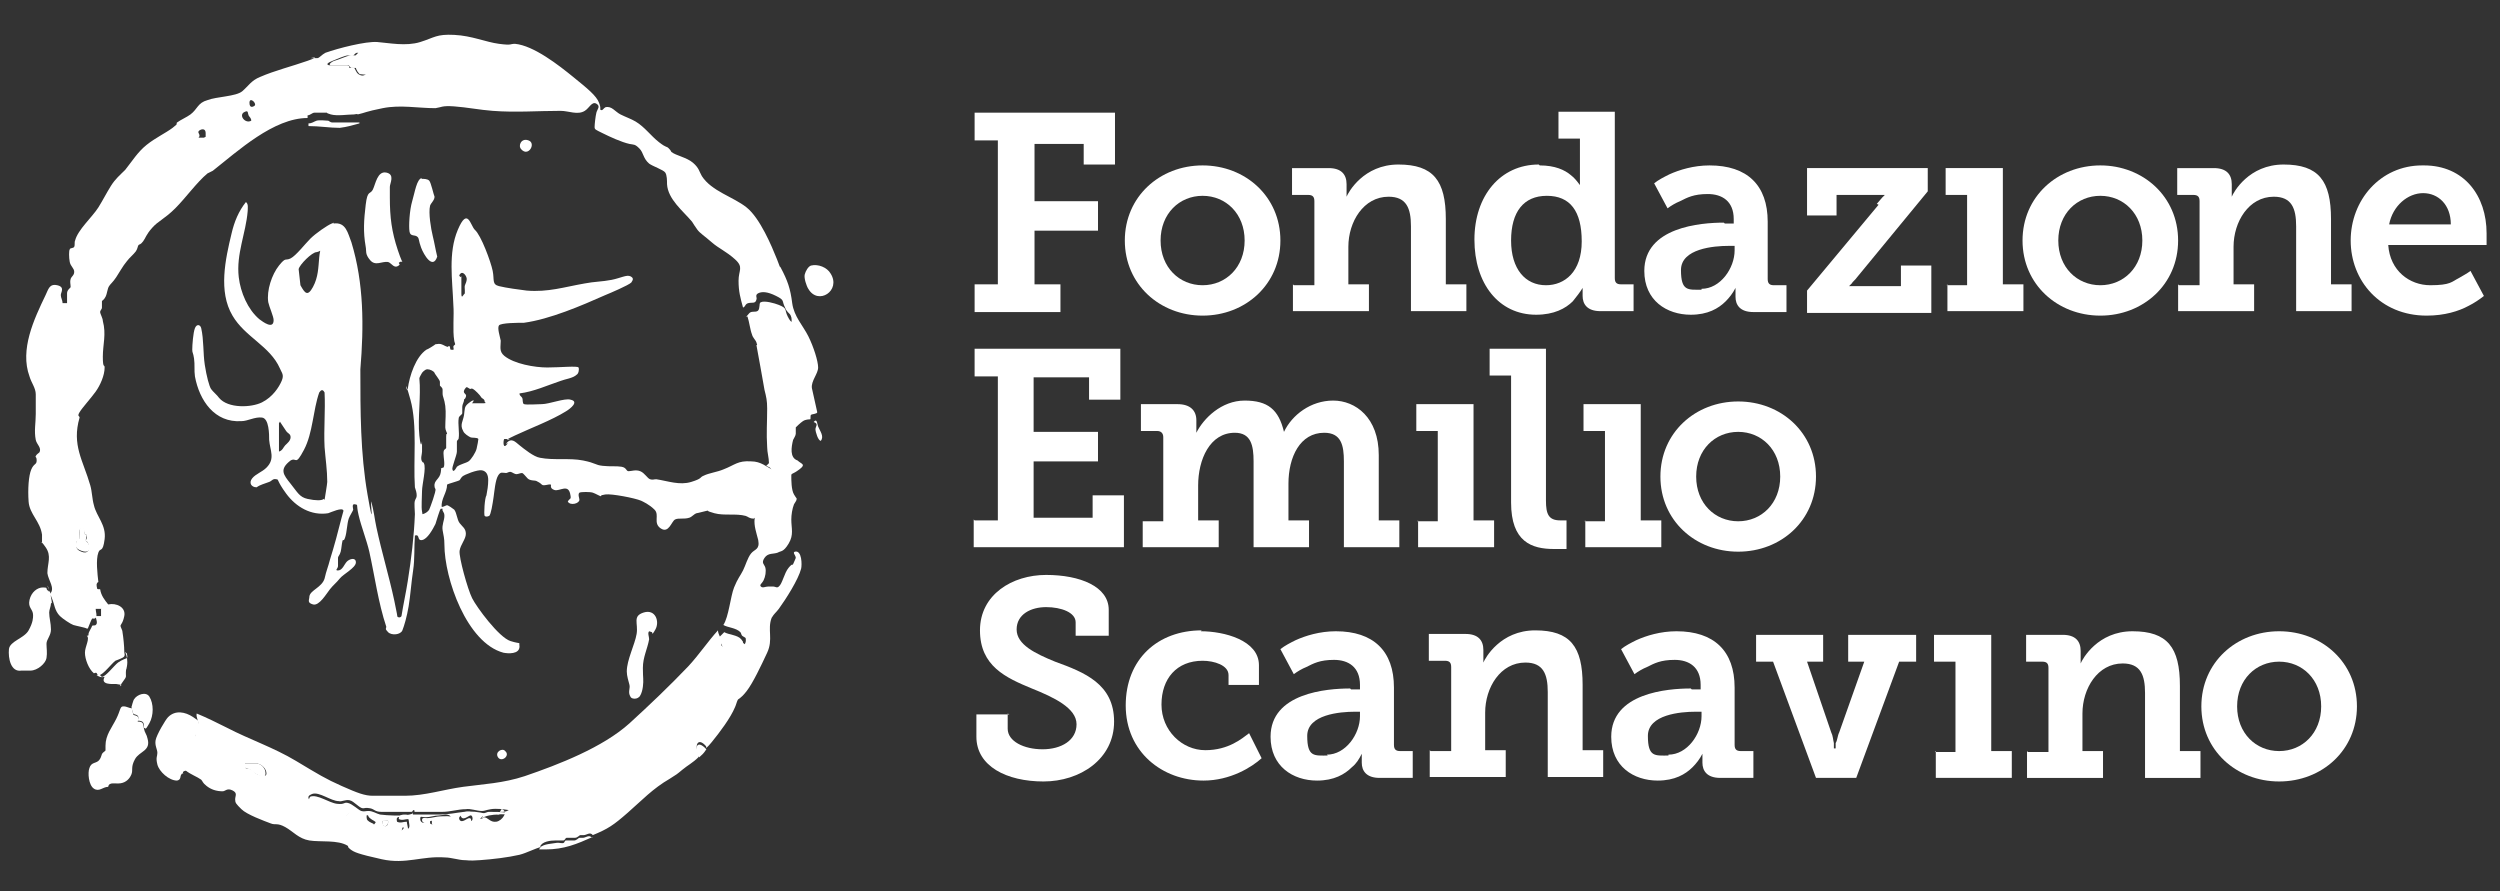
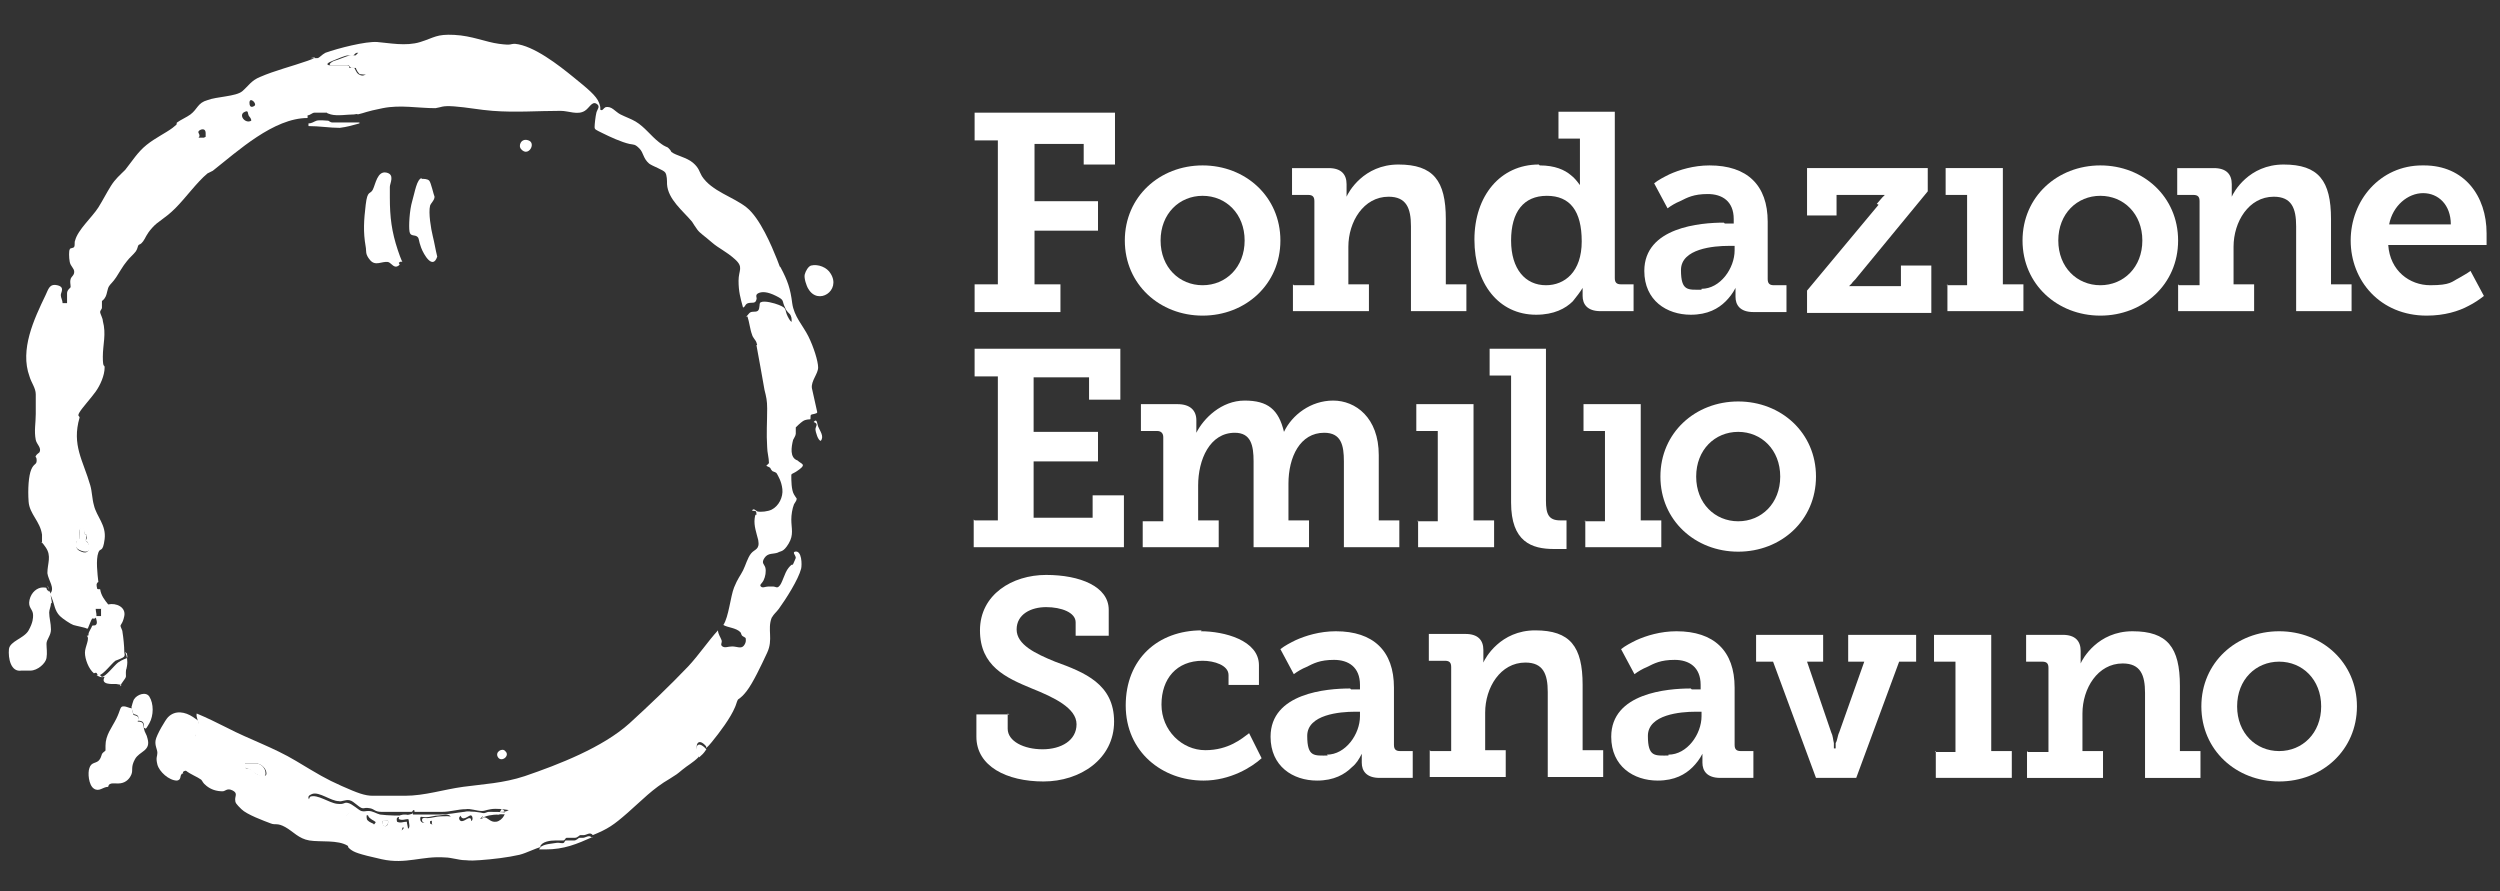
<svg xmlns="http://www.w3.org/2000/svg" id="Livello_1" version="1.1" viewBox="0 0 279.6 99.7">
  <rect x="0" y="0" width="279.6" height="99.7" fill="#333333" stroke="none" />
  <defs>
    <style>
      .st0 {
        fill: #fff;
      }
    </style>
  </defs>
  <g>
    <path class="st0" d="M109,31.8h2.6V15.7h-2.6v-3.1h15.7v5.8h-3.5v-2.3h-5.5v6.4h7.1v3.3h-7.1v6h2.9v3.1h-9.6v-3.1Z" />
    <path class="st0" d="M134.5,18.5c4.8,0,8.7,3.5,8.7,8.4s-3.9,8.4-8.7,8.4-8.7-3.5-8.7-8.4,3.9-8.4,8.7-8.4ZM134.5,31.9c2.6,0,4.7-2,4.7-5s-2.1-5-4.7-5-4.7,2-4.7,5,2.1,5,4.7,5Z" />
    <path class="st0" d="M144.7,31.9h2.3v-9.4c0-.5-.2-.7-.7-.7h-1.8v-3h4.1c1.4,0,2,.7,2,1.8v.7c0,.2,0,.3,0,.5,0,0,0,.2,0,.2h0c.2-.5,1.9-3.6,5.8-3.6s5.3,1.8,5.3,6.1v7.3h2.3v3h-6.2v-9.5c0-2-.5-3.3-2.5-3.3-2.8,0-4.5,2.8-4.5,5.6v4.2h2.3v3h-8.5v-3Z" />
    <path class="st0" d="M172.2,18.5c1.7,0,2.8.5,3.5,1.1.4.3.7.7,1,1.1h0c0,0,0-.2,0-.3,0-.2,0-.5,0-.8v-4.1h-2.4v-3h6.3v18.6c0,.5.2.7.7.7h1.4v3h-3.7c-1.5,0-2-.8-2-1.7v-.2c0-.2,0-.4,0-.5,0,0,0-.2,0-.2h0c-.3.5-.7,1-1.1,1.5-.8.8-2.1,1.5-4.1,1.5-4.2,0-6.9-3.5-6.9-8.4s2.9-8.4,7.2-8.4ZM172.9,31.9c2.1,0,4-1.5,4-4.9s-1.3-5.1-3.9-5.1-4,1.8-4,5,1.6,5,3.9,5Z" />
    <path class="st0" d="M192.9,25h1v-.5c0-2-1.3-2.8-2.9-2.8s-2.3.4-3.1.8c-.5.2-1,.5-1.4.8l-1.5-2.8c.5-.4,1.1-.7,1.7-1,1.1-.5,2.7-1,4.5-1,4.2,0,6.5,2.2,6.5,6.3v6.4c0,.5.2.7.7.7h1.4v3h-3.7c-1.5,0-2-.8-2-1.7v-.2c0-.3,0-.4,0-.6,0,0,0-.2,0-.2h0c-.3.6-.7,1.1-1.1,1.5-.8.8-2,1.5-3.9,1.5-2.7,0-5.2-1.6-5.2-4.9,0-4.9,6.3-5.4,8.9-5.4ZM190.3,32.3c2.1,0,3.7-2.3,3.7-4.3v-.5h-.7c-1.6,0-5.3.3-5.3,2.7s.8,2.2,2.3,2.2Z" />
    <path class="st0" d="M209.9,22.8l.6-.7.3-.3h0c-.2,0-.3,0-.4,0-.2,0-.6,0-.9,0h-4.1v2.3h-3.3v-5.3h13.5v2.6l-7.9,9.6c-.2.3-.5.5-.6.7l-.3.3h0c.2,0,.3,0,.4,0,.2,0,.5,0,.9,0h4.5v-2.3h3.4v5.3h-13.9v-2.5l8-9.6Z" />
    <path class="st0" d="M217.7,31.9h2.3v-10.1h-2.4v-3h6.4v13h2.3v3h-8.5v-3Z" />
    <path class="st0" d="M234.9,18.5c4.8,0,8.7,3.5,8.7,8.4s-3.9,8.4-8.7,8.4-8.7-3.5-8.7-8.4,3.9-8.4,8.7-8.4ZM234.9,31.9c2.6,0,4.7-2,4.7-5s-2.1-5-4.7-5-4.7,2-4.7,5,2.1,5,4.7,5Z" />
    <path class="st0" d="M243.7,31.9h2.3v-9.4c0-.5-.2-.7-.7-.7h-1.8v-3h4.1c1.4,0,2,.7,2,1.8v.7c0,.2,0,.3,0,.5,0,0,0,.2,0,.2h0c.2-.5,1.9-3.6,5.8-3.6s5.3,1.8,5.3,6.1v7.3h2.3v3h-6.2v-9.5c0-2-.5-3.3-2.5-3.3-2.8,0-4.5,2.8-4.5,5.6v4.2h2.3v3h-8.5v-3Z" />
    <path class="st0" d="M271.1,18.5c4.5,0,7,3.4,7,7.6s0,.6,0,.8v.5h-11c.2,2.9,2.4,4.5,4.7,4.5s2.4-.4,3.2-.8c.5-.3.9-.5,1.3-.8l1.5,2.8c-.5.4-1.1.8-1.7,1.1-1.1.6-2.7,1.1-4.7,1.1-5.2,0-8.5-3.9-8.5-8.4s3.3-8.4,8-8.4ZM274.1,25.1c0-2.2-1.4-3.5-3.1-3.5s-3.4,1.4-3.8,3.5h6.9Z" />
    <path class="st0" d="M109,58.2h2.6v-16.1h-2.6v-3.1h16.3v5.7h-3.5v-2.5h-6.2v6.1h7.2v3.3h-7.2v6.3h6.6v-2.5h3.5v5.8h-16.8v-3.1Z" />
    <path class="st0" d="M127.8,58.3h2.3v-9.4c0-.4-.2-.7-.7-.7h-1.8v-3h4.1c1.4,0,2.1.7,2.1,1.8v.7c0,.2,0,.3,0,.5,0,0,0,.2,0,.2h0c.8-1.6,2.8-3.6,5.4-3.6s3.8,1,4.4,3.5h0c.9-1.9,3-3.5,5.5-3.5s5.1,1.9,5.1,6.1v7.3h2.3v3h-6.2v-9.6c0-1.8-.3-3.2-2.2-3.2-2.7,0-4,2.7-4,5.7v4.1h2.3v3h-6.2v-9.6c0-1.8-.3-3.2-2.1-3.2-2.8,0-4.1,3-4.1,5.9v3.9h2.3v3h-8.5v-3Z" />
    <path class="st0" d="M158.5,58.3h2.3v-10.1h-2.4v-3h6.4v13h2.3v3h-8.5v-3Z" />
    <path class="st0" d="M169,42h-2.4v-3h6.3v17c0,1.5.3,2.2,1.6,2.2s.4,0,.5,0h.2v3.2h-.4c-.2,0-.6,0-1,0-2.5,0-4.8-.8-4.8-5.2v-14.2Z" />
    <path class="st0" d="M177.2,58.3h2.3v-10.1h-2.4v-3h6.4v13h2.3v3h-8.5v-3Z" />
    <path class="st0" d="M194.4,44.9c4.8,0,8.7,3.5,8.7,8.4s-3.9,8.4-8.7,8.4-8.7-3.5-8.7-8.4,3.9-8.4,8.7-8.4ZM194.4,58.3c2.6,0,4.7-2,4.7-5s-2.1-5-4.7-5-4.7,2-4.7,5,2.1,5,4.7,5Z" />
    <path class="st0" d="M112.7,79.8v1.7c0,1.4,1.8,2.3,3.9,2.3s3.8-1,3.8-2.8-2.5-3-5-4c-2.9-1.2-5.8-2.5-5.8-6.5s3.6-6.2,7.4-6.2,7,1.3,7,3.9v2.9h-3.7v-1.5c0-1.1-1.6-1.7-3.3-1.7s-3.3.8-3.3,2.5,2.1,2.7,4.3,3.6c3.3,1.2,6.6,2.5,6.6,6.7s-3.8,6.7-7.9,6.7-7.5-1.7-7.5-5v-2.5h3.7Z" />
    <path class="st0" d="M134.3,70.6c2.6,0,6.5,1,6.5,3.8v2.2h-3.4v-1.1c0-1.1-1.6-1.6-2.9-1.6-2.9,0-4.6,2-4.6,4.9s2.3,5.1,4.9,5.1,4.1-1.3,4.9-1.9l1.4,2.8c-1.1,1-3.5,2.5-6.5,2.5-4.6,0-8.7-3.2-8.7-8.4s3.6-8.4,8.5-8.4Z" />
    <path class="st0" d="M151.1,77.1h1v-.5c0-2-1.3-2.8-2.9-2.8s-2.3.4-3.1.8c-.5.2-1,.5-1.4.8l-1.5-2.8c.5-.4,1.1-.7,1.7-1,1.1-.5,2.7-1,4.5-1,4.2,0,6.5,2.2,6.5,6.3v6.4c0,.5.2.7.7.7h1.4v3h-3.7c-1.5,0-2-.8-2-1.7v-.2c0-.3,0-.4,0-.6,0,0,0-.2,0-.2h0c-.3.6-.6,1.1-1.1,1.5-.8.8-2,1.5-3.9,1.5-2.7,0-5.2-1.6-5.2-4.9,0-4.9,6.3-5.4,8.9-5.4ZM148.4,84.4c2.1,0,3.7-2.3,3.7-4.3v-.5h-.6c-1.6,0-5.3.3-5.3,2.7s.8,2.2,2.3,2.2Z" />
    <path class="st0" d="M160,84h2.3v-9.4c0-.5-.2-.7-.7-.7h-1.8v-3h4.1c1.4,0,2,.7,2,1.8v.7c0,.2,0,.3,0,.5,0,0,0,.2,0,.2h0c.2-.5,1.9-3.6,5.8-3.6s5.3,1.8,5.3,6.1v7.3h2.3v3h-6.2v-9.5c0-2-.5-3.3-2.5-3.3-2.8,0-4.5,2.8-4.5,5.6v4.2h2.3v3h-8.5v-3Z" />
    <path class="st0" d="M189.2,77.1h1v-.5c0-2-1.3-2.8-2.9-2.8s-2.3.4-3.1.8c-.5.2-1,.5-1.4.8l-1.5-2.8c.5-.4,1.1-.7,1.7-1,1.1-.5,2.7-1,4.5-1,4.2,0,6.5,2.2,6.5,6.3v6.4c0,.5.2.7.7.7h1.4v3h-3.7c-1.5,0-2-.8-2-1.7v-.2c0-.3,0-.4,0-.6,0,0,0-.2,0-.2h0c-.3.6-.7,1.1-1.1,1.5-.8.8-2,1.5-3.9,1.5-2.7,0-5.2-1.6-5.2-4.9,0-4.9,6.3-5.4,8.9-5.4ZM186.6,84.4c2.1,0,3.7-2.3,3.7-4.3v-.5h-.7c-1.6,0-5.3.3-5.3,2.7s.8,2.2,2.3,2.2Z" />
    <path class="st0" d="M196.3,71h7.6v3h-1.8l2.7,7.9c.2.4.2.8.3,1.2v.6h.2v-.6c.2-.3.2-.8.4-1.2l2.8-7.9h-1.8v-3h7.6v3h-1.9l-4.8,13h-4.5l-4.8-13h-1.9v-3Z" />
    <path class="st0" d="M216.4,84.1h2.3v-10.1h-2.4v-3h6.4v13h2.3v3h-8.5v-3Z" />
    <path class="st0" d="M226.8,84.1h2.3v-9.4c0-.5-.2-.7-.7-.7h-1.8v-3h4.1c1.4,0,2,.7,2,1.8v.7c0,.2,0,.3,0,.5,0,0,0,.2,0,.2h0c.2-.5,1.9-3.6,5.8-3.6s5.3,1.8,5.3,6.1v7.3h2.3v3h-6.2v-9.5c0-2-.5-3.3-2.5-3.3-2.8,0-4.5,2.8-4.5,5.6v4.2h2.3v3h-8.5v-3Z" />
    <path class="st0" d="M254.9,70.6c4.8,0,8.7,3.5,8.7,8.4s-3.9,8.4-8.7,8.4-8.7-3.5-8.7-8.4,3.9-8.4,8.7-8.4ZM254.9,84c2.6,0,4.7-2,4.7-5s-2.1-5-4.7-5-4.7,2-4.7,5,2.1,5,4.7,5Z" />
  </g>
  <g>
    <path class="st0" d="M5.6,66.4c.6-.6-.2-1.5-.3-2.3,0-1.1.5-1.9-.2-2.9s-.4-.3-.4-.5c0-.3,0-.6,0-.9-.2-1.5-1.4-2.3-1.5-3.7s0-2.9.3-3.6.6-.5.6-1-.2-.3-.1-.5.3-.3.4-.4c.3-.5-.3-.9-.4-1.4-.2-1,0-1.9,0-2.9s0-1.5,0-2.2-.5-1.3-.7-2c-1.1-3,.5-6.4,1.8-9.1.3-.6.4-1.3,1.3-1.1s.4.8.4,1.1.2.6.2.9h.5c0-.3,0-.7,0-1.1s.4-.6.4-.7c0-.3-.1-.6,0-.9s.4-.4.4-.8-.4-.6-.5-1.1-.1-1.3,0-1.4c0-.2.4-.1.5-.3s0-.5.1-.7c.3-1.2,1.9-2.6,2.6-3.7.5-.8.9-1.6,1.4-2.4s1-1.2,1.6-1.8c.8-1,1.4-2,2.4-2.8s2.1-1.3,2.9-1.9.3-.4.5-.6c.4-.3,1.1-.6,1.5-.9.8-.6.8-1.3,1.9-1.6,1-.4,3.2-.4,3.9-1s1-1.2,2-1.6c1.6-.7,3.6-1.2,5.3-1.8s.2-.3.4-.3.5,0,.7,0,.5-.4.9-.6c1.4-.5,4.5-1.3,5.8-1.2s3.2.5,4.8,0c1.6-.5,1.8-.9,3.8-.8s3.5.8,5,1,1.2,0,1.8,0c2.1.2,4.9,2.4,6.5,3.7s2.6,2.1,2.9,2.9,0,.7.2.8.3-.2.5-.3c.7-.2,1.1.5,1.7.8s1.2.5,1.7.8c1,.6,1.7,1.6,2.6,2.3s.8.4,1.1.7.2.3.3.4c.5.4,1.7.6,2.4,1.2s.7,1,1,1.5c1.1,1.7,3.5,2.3,5,3.5s2.8,4.3,3.4,5.8.1.5.4.9c.8,1.5,1.1,2.4,1.3,4,.2,1.5,1.2,2.5,1.8,3.7s1.1,2.8,1.1,3.5-.8,1.5-.7,2.3l.6,2.7c0,.2-.6.2-.7.3s0,.5-.1.5-.5,0-.8.2-.7.6-.8.7c0,.1,0,.5,0,.7s-.2.5-.3.7c-.2.8-.4,2,.5,2.3.4.4,1,.4.2,1s-.9.4-.9.7c0,.5,0,1.6.3,2.1s.3.4.3.5c0,.2-.2.4-.3.6-.2.5-.3,1.2-.3,1.7,0,1,.3,1.7-.3,2.7s-.9.8-1.2,1c-.5.2-1.1,0-1.5.6s0,.7.1,1.1,0,1-.2,1.4-.5.5-.3.7.5,0,.8,0,.4,0,.6,0,.4.2.6,0c.4-.3.6-1.5,1.1-2.1s.4-.2.5-.4.3-.7.3-.7c0-.3-.4-.6-.1-.7.8-.2.8,1.5.7,1.9-.3,1.2-1.7,3.4-2.5,4.5-.3.4-.5.5-.8,1-.5,1.3.2,2.4-.5,3.9s-1.6,3.4-2.3,4.3-.9.8-1,1-.2.6-.3.8c-.5,1.2-1.7,2.8-2.6,3.9s-.6.4-.6.5c-1-1.2-1.4,0-.8.9,0,0,0,.2-.1.3-.6.6-1.2.9-1.8,1.4s-.6.5-1.4,1c-1.9,1.1-3.1,2.4-4.7,3.8s-2.2,1.8-3.9,2.5c-.3-.4-.7,0-1,0s-.3,0-.4,0-.3.3-.6.3-.7,0-.9,0-.2.3-.4.3-.6,0-.9,0c-.5,0-1.5.1-1.7.7.2,0,.5,0,.7,0-.1.1-.3,0-.5,0-.8.2-1.7.7-2.5.9-1.3.3-3,.5-4.4.6s-1.3,0-1.8,0-1.5-.3-2.1-.3c-2.6-.2-4.4.8-7.1.2s-3.1-.8-3.5-1.1-.2-.3-.3-.4c-1.1-.7-3.1-.4-4.3-.6s-1.8-1-2.7-1.5-1.1-.2-1.6-.4c-.8-.3-2.7-1-3.3-1.6s-.7-.7-.7-1.1.3-.7-.3-1-.8.1-1.1.1c-.7,0-1.3-.2-1.8-.6s-.4-.5-.6-.7c-.4-.3-1.2-.6-1.7-1s-.4-.3-.5-.5c0,0,0-.2,0-.2,0,0,.3,0,.6-.3s.2-.7.3-.8.4-.2.5-.4.2-.5.2-.5,0-1,0-1.1c0-.3-.3-.7-.2-1s.5,0,.5-.4-.3-.8-.2-1.2c1.2.5,2.2,1,3.4,1.6,2.5,1.3,5.2,2.2,7.7,3.7s3.3,2,5.1,2.8,2.6,1.1,3.5,1.1,2.4,0,3.6,0c2.2,0,4.3-.7,6.5-1s4.5-.4,6.9-1.2c3.8-1.3,8.7-3.2,11.7-5.9,2.3-2.1,4.5-4.2,6.6-6.4,1.2-1.3,2.2-2.8,3.3-4,0,.4.3.8.4,1.1s-.2.5.1.7.6,0,1.1,0,1,.3,1.3-.1.2-.7.2-.8-.3-.2-.4-.3-.1-.3-.2-.4c-.5-.5-1.4-.5-1.9-.8.6-.9.8-3.2,1.2-4.2s.7-1.3,1-1.9.5-1.4.9-1.9,1-.4.8-1.5c-.2-.8-.5-1.6-.4-2.4s.2-.2.2-.5c0-.5-.2-.3-.5-.4.2-.3.4,0,.6.1.4.1,1.2,0,1.6-.2.8-.4,1.3-1.4,1.2-2.3s-.5-1.5-.6-1.7-.3-.2-.5-.3c-.4-.4,0-.3-.7-.6l.3-.3c0-.6-.2-1.2-.2-1.8-.1-1.6,0-2.7,0-4.3,0-.9-.1-1.3-.3-2.1-.3-1.7-.6-3.4-.9-5,.5-.1.5-.5.7-.8.5-1,.8.2,1.5,0s1.6-1.3,1.7-1.7,0-.8-.2-1-.4-.4-.5-.7c-.4-.8,0-.8-1-1.3s-1.6-.5-2-.3-.1.5-.2.7c-.1.5-.5.3-.9.4s-.3.4-.6.5c-.3-1.1-.5-1.8-.5-3s.6-1.5-.4-2.4-1.8-1.2-2.6-1.9-1.3-1-1.6-1.4-.4-.6-.6-.9c-1-1.2-2.7-2.5-2.8-4.2,0-.4,0-1-.2-1.3s-1.4-.7-1.8-1c-.7-.6-.6-1.2-1.1-1.7s-.6-.4-1.1-.5c-.9-.2-2.2-.8-3-1.2s-.9-.4-.9-.7.1-1.2.2-1.6.5-.7,0-1-.8.5-1.3.8c-.8.5-1.8,0-2.7,0-2.6,0-5,.2-7.6,0-1.4-.1-2.9-.4-4.3-.5s-1.4.1-2.1.2c-2,0-3.9-.4-5.9,0s-1.9.5-2.8.7c0-.1-.3,0-.4,0-.7,0-1.9.2-2.6,0s-.3-.2-.5-.2-1.1,0-1.3,0c-.3,0-.5.3-.8.3v.3c-3.8,0-7.8,3.7-10.6,5.9-.2.1-.4.2-.6.3-1.2,1-2.4,2.7-3.6,3.9s-1.9,1.4-2.6,2.2-.7,1.1-1,1.5-.4.3-.5.4-.1.4-.3.7c-.3.4-.7.7-1,1.1-.5.6-.8,1.2-1.2,1.8s-.6.7-.8,1-.2.8-.4,1.2-.4.4-.4.5c0,.2,0,.5,0,.7s-.2.3-.2.5.3.7.3,1c.4,1.5,0,2.6,0,4s.2.8.2,1.2c0,.9-.5,2-1,2.7s-1.5,1.8-1.8,2.3,0,.4,0,.6c-.9,3.1.4,4.8,1.2,7.6.2.7.2,1.5.4,2.2.3,1.3,1.4,2.2,1.2,3.8s-.5.9-.7,1.5c-.3.8-.1,2.4,0,3.3-.1,0-.2.2-.2.3,0,.5.4,1.3.5,1.8s0,.6,0,.9h-.6c0,.3.2.8,0,1s-.3,0-.4.1-.3.7-.4.9,0,.2-.2.2c-.1-.1-1.2-.3-1.5-.4s-1.2-.7-1.5-1c-.6-.6-.6-1.3-.9-2s0-.2-.3-.2c0-.2,0-1-.2-1.2ZM37,7.3c.3,0,1.4,0,1.8,0s.2.3.3.3.4,0,.5,0,.2.5.5.7.6.2.8,0,.5-1.2.5-1.3c0-.3,0-.6-.3-.7s-1-.4-1.1-.4c-.3,0-.3.2-.5.3s-.4,0-.6,0c-.3,0-1.2.4-1.7.6s-.8.4-.4.5ZM28.5,11.8c.2-.3-.6-1-.6-.3s.5.4.6.3ZM28.1,13.5c0-.3-.2-.4-.3-.6s0-.6-.4-.4c-.8.3,0,1.4.7,1ZM23,15.3s0-.3,0-.4c0-.7-.7-.4-.8-.2s.3.4,0,.7c.1,0,.5,0,.6,0ZM9.5,59.8s0-.6-.3-.7c-.5-.2-.2.9-.3,1.2s-.4,0-.4.6.4.7.6.8c.7.3,1-.2.8-.8s-.3-.2-.3-.4.2-.3.1-.6-.2,0-.2,0ZM28.7,85.4c-.4,0-.9,0-1.3,0,0,.7.1.5.5.6s.6.5.9.6,1,.4,1-.1-.5-1-1-1.1ZM55.9,90.8s0,0,.1,0c.3,0,.6,0,.9-.2-.6-.1-1.4-.2-2-.1s-.7.2-1,.2c-.6,0-1.3-.3-1.8-.2-.9,0-1.7.3-2.7.3s-2.9,0-3,0,0-.2-.1-.2c-.2,0-.1.2-.3.2-.8,0-2.5,0-3.3,0s-.8-.3-1.3-.4-.6,0-.8,0c-.4,0-1-.8-1.5-.9s-.9.2-1.2.1c-.9,0-2.2-1.1-3-.8s-.2.7-.1,1,.2.1.4.3,0,.3.3.4.6,0,.9,0,.2.2.3.3c.7.5.9,0,1.2,0s.2.8.8.4l.6-.6c.3.3,0,.6.1.9s.3.4.3.4c.4.4,1,.6,1.6.5s.6-.3.7-.4c.1-.1-.4-.3-.5-.4-.3-.2-.4-.4-.3-.7.3,0,.5.2.7.2s.2,0,.4,0,.5.4.7.4c.3,0,.8-.3,1.1,0s.4.8.5.9c0,.2,0,.7.4.4s0-.5.3-.6l.2.5c.5,0,.2-.7.2-1.1-.4,0-.7.2-1.1,0,0-.5.4-.5.8-.5.8.1.6.8,1,1s.6,0,.8,0c.4,0,.9.8,1.5.6l4-.9c.2,0,.2-.5,0-.6s-.8.6-1.1.2.3-.6.4-.6c.5-.1,1.7,0,2.2.2,0,0-.5.6-.5.6.2,0,.3-.1.4-.2.5,0,.7.6,1.4.5s1.4-1.2.6-1.4ZM43.4,91.8h-.6c-.1.8.7.8.6,0Z" />
-     <path class="st0" d="M84.3,58c-.5,0-.6-.2-.9-.3-1.1-.3-2.4,0-3.5-.3s-.6-.3-.7-.3-1.2.3-1.3.3c-.3.1-.5.4-.8.5-.6.2-1.2,0-1.6.2s-.7,1.6-1.6,1-.1-1.5-.7-2.1-1.3-.9-1.5-1c-.7-.3-3.3-.8-4-.7s-.4.2-.5.2-.6-.3-.9-.4-1.3-.1-1.5,0c-.2.2,0,.6,0,.8,0,.4-1,.7-1.3.2.2-.4.4-.2.3-.7-.2-1.4-1.2-.4-1.8-.6s-.3-.6-.4-.6c-.2-.1-.8.2-1,0s-.4-.3-.6-.4-.7,0-1-.3-.4-.5-.6-.6c-.3,0-.5.2-.8.1s-.4-.3-.7-.2-.2.1-.3.1c-.4,0-.6-.2-.9.3s-.4,1.7-.5,2.4-.3,2-.5,2.1-.4.1-.5,0c-.1-.2,0-2,.2-2.3.1-.5.2-1.1.2-1.7s-.2-1-.7-1.1-2,.5-2.2.7-.2.3-.3.4-1.3.4-1.4.5c0,.9-.7,1.6-.6,2.5.2,0,.5-.2.6-.2s.7.4.8.5c.3.4.3,1.1.6,1.5s.7.6.7,1.2-.6,1.2-.7,1.9.9,4.3,1.4,5.3,3,4.4,4.3,4.8.9,0,1,.6c0,.9-1.3.8-1.8.7-4.1-1.1-6.6-8.3-6.6-12.1,0-.7-.1-1-.2-1.6s.2-1.1.2-1.6-.3-.5-.2-.8c0,0-.2,0-.2,0-.1,0-.5,1.4-.6,1.7-.3.6-.9,1.7-1.5,1.8s-.2-.7-.8-.5c-.1,1.3,0,2.6-.2,3.9s-.3,2.8-.5,4-.5,2.2-.7,2.7-1.2.6-1.6.2-.2-.4-.2-.6c-.9-2.7-1.3-5.7-1.9-8.4-.3-1.3-.9-2.8-1.2-4.1s0-1.1-.4-1.2-.2.5-.2.6-.4.7-.5,1c-.2.6-.2,1.5-.4,2.1s-.2.1-.3.4c-.1.4-.1.8-.2,1.2s-.3.5-.3.7,0,.6,0,.9-.4.5,0,.5c.5,0,.7-.7,1-1s1-.5,1,.1-1.4,1.3-1.8,1.8-.7.7-1.1,1.2-1.2,1.9-1.9,1.7-.4-.5-.4-.9c.1-.7,1.4-1,1.7-2,.2-.9.4-1.3.6-2.1.5-1.6.9-3.1,1.3-4.7s.3-.6.2-.8c-.1-.4-1.4.2-1.7.3-1.9.3-3.6-.7-4.7-2.2s-.8-1.6-1.1-1.6c-.4-.1-.5.2-.8.3-.5.2-1,.3-1.4.6-.6,0-.9-.5-.5-1s1.1-.7,1.6-1.2c1-1,.4-1.9.3-3.1,0-.6,0-2.4-.8-2.5s-1.6.4-2.3.4c-3,.2-4.7-2.3-5.2-5-.1-.7,0-1.3-.1-2s-.2-.6-.2-1c0-.5.1-1.9.3-2.4s.6-.4.7,0c.3,1.3.2,2.8.4,4.1s.5,2.4.7,2.7.7.7.9,1c1,1.2,3.6,1.1,4.8.5s1.9-1.7,2.2-2.4,0-.9-.2-1.4c-1.1-2.5-3.9-3.5-5.3-5.9-1.6-2.7-.8-6.3-.1-9.2.3-1.3.8-2.5,1.6-3.5.3.2.2.7.2,1-.2,2.5-1.3,4.8-1,7.4.2,1.7,1,3.6,2.3,4.7.4.3,1.6,1.2,1.6.1,0-.4-.5-1.5-.6-2-.2-1.3.4-3.1,1.2-4.1s.7-.5,1.3-.8,1.6-1.6,2.2-2.2,1.9-1.5,2.4-1.7.1,0,.2,0c1.4-.2,1.6,1.1,2,2.1,1.4,4.6,1.4,9.4,1,14.2,0,4.7,0,9.4.8,14s.3.6.4.8c.3.9.4,2,.6,2.9.6,2.8,1.4,5.4,2,8.2s.2,1.5.3,1.7.4.2.5,0c.2-1.3.5-2.6.7-3.9.4-2.5.7-5,.8-7.5,0-.4-.1-1.2,0-1.5s.2-.3.2-.6-.1-.6-.2-.9c-.2-3,.3-6.9-.5-9.8s-.4-.6-.3-1.2c.2-1.5.9-3.6,2.1-4.4.1,0,.9-.5,1-.6.6-.1.7,0,1.1.2s.3,0,.4,0c.2,0,.1.4.2.4.5.1.3-.1.3-.3s.2-.2.2-.3-.1-.3-.1-.4c-.2-1.2,0-2.8-.1-4-.1-2.8-.6-5.8.5-8.4s1.4-.5,1.9,0c.7.6,1.8,3.6,2,4.6s-.1,1.5.7,1.7,2.3.4,3.1.5c2.4.2,4.2-.4,6.5-.8,1-.2,2-.2,3-.4s1.7-.6,2.1-.4.3.4.1.7c-.3.3-2.4,1.2-2.9,1.4-2.7,1.2-6.2,2.7-9.1,3.1-.6,0-2.6,0-2.8.3s.1,1.2.2,1.7c0,.7-.2,1.2.4,1.7,1.1.9,3.4,1.3,4.8,1.3s3.4-.2,3.5,0,0,.7-.2.8c-.4.4-1.3.5-1.8.7-1.5.5-3,1.2-4.6,1.4,0,.3.2.3.3.5s0,.6.2.7c.3.1,1.6,0,2,0,.8,0,2.6-.7,3.2-.5,1,.2,0,1-.5,1.3-1.6,1-4,1.9-5.7,2.7s-.5.4-.6.4c-.2,0-.5,0-.6,0-.1,0-.2,1.1.2.7s0-.1,0-.2c.6-.7,1-.2,1.5.2s1.6,1.3,2.3,1.4c1.5.3,3.3,0,4.8.3s1.3.5,2.2.6,1.5,0,2.1.1.5.5.8.5.8-.2,1.3,0,.8.8,1.1.9.4,0,.7,0c1.3.2,2.6.7,3.9.3s.9-.5,1.4-.7c.6-.3,1.5-.4,2.2-.7,1.3-.5,1.6-1,3.1-.9,1.1,0,1.7.6,2.5,1s.3.2.7.6.4.2.5.3c.1.2.6,1.5.6,1.7.1.9-.3,1.9-1.2,2.3s-1.2.3-1.6.2-.3-.4-.6-.1ZM35.4,28.2c-.5,0-1.9,1.4-2,1.9l.2,1.8c.5.9.8,1.3,1.4.2s.6-2.2.7-3.3.3-.7-.3-.6ZM51.6,30.9c0,.6,0,1.2,0,1.9s.2.2.3.1c.2,0,0-.8.1-1s.2-.5.2-.7c0-.3-.4-.9-.7-.6s0,.3,0,.4ZM49.6,52.3c.2-.3,0-1.1,0-1.6s.2-.4.3-.6c0-.4,0-.9,0-1.3s.1-.2.1-.3c0-.1-.2-.4-.2-.7,0-.8.1-1.6,0-2.4s-.3-1-.3-1.4,0-.3,0-.4c0-.3-.3-.4-.3-.5s0-.2,0-.4-.6-.9-.6-1c-.1-.2-.5-.4-.8-.4s-.6.4-.6.4c0,0-.3.5-.3.6.2,2-.2,4.5,0,6.4s.3.5.3.7,0,.8,0,1.1-.2.8,0,1.1.2,0,.2.2c.3.5-.2,2.4-.2,3.1s-.1,1.8,0,2.3,0,.2,0,.3c.3,0,.7-.3.8-.5s.8-2.1.7-2.3-.1-.2-.1-.3c-.1-.7.6-.8.7-1.6s0-.3,0-.4.2,0,.2-.1ZM52.8,45.1c.3,0,.9,0,1.3,0s.1-.1.1-.2c0-.3-.3-.3-.4-.5s-.7-.8-.9-.9-.2,0-.3,0-.3-.2-.4-.2-.4.4-.3.6.3.2.2.5-.2.2-.2.3c0,.3-.2.5-.2.8s0,.5,0,.7-.4.3-.4.6c-.1.6.1,1.6,0,2.2,0,.2-.2.2-.2.4,0,.3,0,.7,0,1.1s-.6,1.8-.5,2c.1.5.5-.3.5-.3.4-.3,1-.4,1.3-.6s.8-1,.9-1.4.2-1,.2-1.1c-.1-.2-.7-.1-.9-.2s-.7-.4-.8-.7c-.4-.7,0-1.1.1-1.8s0-.9.5-1.3.5-.3.6-.3ZM36.3,55.9c0,0,.3-1.8.3-2,0-1.3-.2-2.6-.3-3.9-.1-2,.1-4.1,0-6.1-.2-.4-.4-.3-.6,0-.7,2-.7,4.5-1.7,6.4s-.8.8-1.5,1.2c-1.3,1-.8,1.6,0,2.6s1,1.5,1.9,1.7,1.6.2,1.8,0ZM31.2,47.2v3.3c.4-.1.5-.5.7-.7s.6-.5.6-.9-.3-.4-.5-.7-.4-.6-.6-.9,0-.1-.2,0Z" />
    <path class="st0" d="M14.7,79.1s.2.7.2.8c.1.2.8,0,.5.8.7,0,.6.3.7.8s.3.6.4,1.1c.4,1.4-.9,1.4-1.4,2.3s-.2,1.2-.4,1.7-.6.9-1.2,1-1.3-.2-1.4.4c-.6,0-1,.6-1.6.2s-.7-1.8-.5-2.3c.2-.7.8-.5,1.1-.9s.2-.6.4-.8.3-.2.3-.3,0-.3,0-.5c0-1.2.7-2,1.2-3s.4-1.4.8-1.4.6.2.9.2Z" />
    <path class="st0" d="M44.7,29.6c-.6.6-.9-.2-1.3-.3-.7-.1-1.4.5-2-.2s-.4-1-.5-1.5c-.3-1.7-.2-3,0-4.7s.5-1.1.8-1.7.5-2.1,1.5-1.9.4,1.2.4,1.6,0,.8,0,1.2c0,2.2.2,3.8.9,5.9s.6.9.1,1.4Z" />
    <path class="st0" d="M22.2,80.6c0,.4.3.9.2,1.2s-.5.3-.5.4c0,.3.2.7.2,1s0,1,0,1.1-.2.5-.2.5c-.1.2-.4.3-.5.4-.1.2-.1.6-.3.8s-.5.2-.6.3,0,.2,0,.2-.2,0-.2.1c-.2.2,0,.6-.5.7-.9,0-2-1-2.2-1.8s0-.9,0-1.3-.3-.8-.2-1.4,1.1-2.3,1.4-2.6c.8-.8,1.9-.6,2.8,0s.5.4.6.5Z" />
    <path class="st0" d="M5.7,67.5c0,.3-.2.7-.2,1,0,.6.2,1.2.2,1.9s-.5,1.1-.5,1.6.1,1,0,1.6-1,1.4-1.8,1.4-.5,0-1,0c-1.2.2-1.5-1.4-1.4-2.4.1-.9,1.7-1.2,2.2-2.1s.5-1.4.5-1.7c0-.7-.6-.8-.4-1.7s.9-1.4,1.5-1.4.3.1.5.3.3.2.3.2c0,.1.2,1,.2,1.2Z" />
    <path class="st0" d="M11.2,65.9c.1.7.5,1.2.9,1.7.9-.2,2,.3,1.8,1.3s-.5.9-.4,1.2.2.4.2.6c.1.6.2,1.6.2,2.2s0,0,0,0c0,.2.1.3,0,.5s-.8.4-1,.5c-.4.3-1.4,1.6-1.8,1.6s-.1-.4-.6-.2c-.6-.5-1-1.6-1-2.3s.6-1.6.2-1.9c.2,0,.2,0,.2-.2,0-.2.4-.8.4-.9.1-.1.3,0,.4-.1.3-.2,0-.7,0-1h.6c0-.3,0-.6,0-.9,0-.5-.5-1.3-.5-1.8s0-.3.2-.3Z" />
    <path class="st0" d="M83.4,35.4c.2,0,.3-.4.6-.5.3-.1.8.1.9-.4s0-.6.2-.7c.4-.2,1.5.1,2,.3,1,.4.6.5,1,1.3s.5.5.5.7.2.8.2,1c0,.4-1.3,1.6-1.7,1.7-.7,0-1-1-1.5,0s-.2.7-.7.8c0-.3-.2-1-.3-1.3s-.4-.5-.5-.9c-.2-.5-.3-1.4-.5-2Z" />
    <path class="st0" d="M47.1,20c.3,0,.7,0,.9.2s.5,1.6.6,1.8c0,.4-.4.7-.5,1-.2.8.1,2.6.3,3.4s.3,1.5.5,2.3c-.5,1.5-1.5-.2-1.8-1s-.2-1-.4-1.2c-.3-.3-.8,0-.9-.6s0-2.4.3-3.4.5-2.5,1.1-2.6Z" />
-     <path class="st0" d="M72.6,70.6c-.2.2,0,.6,0,.9-.2,1.1-.7,2-.7,3.2s.1,1.3,0,2.1-.4,1.2-.5,1.2c-.2.2-.8.2-.9-.1-.3-.5,0-.9-.1-1.3s-.3-1-.3-1.5c0-1.3.9-3,1.1-4.2s-.5-2,.8-2.4,1.8,1,1.3,1.9-.3.2-.4.3Z" />
    <path class="st0" d="M90.7,29.7c.8-.2,1.8.2,2.2.9,1.2,1.9-1.4,3.6-2.5,1.7-.2-.3-.5-1.2-.4-1.6s.4-.9.7-1Z" />
    <path class="st0" d="M14.7,79.1c0,0,.2-.8.3-.9.3-.5,1.3-.9,1.7-.3.5.8.5,2.1,0,3s-.4.5-.6.5c0-.5,0-.8-.7-.8.3-.8-.4-.6-.5-.8s-.2-.7-.2-.8Z" />
    <path class="st0" d="M14,72.9c.2.5.3,1,.2,1.6s-.1.3-.1.4c-.1.9.2.6-.4,1.4s-.1.3-.1.3c-.1,0-.5-.1-.6-.1-.5,0-1.8.1-1.3-.8-.4.1-.6,0-.9-.2.4-.2.4.1.6.2.4,0,1.4-1.3,1.8-1.6s1-.5,1-.5c.1-.2,0-.3,0-.5s0,0,0,0Z" />
-     <path class="st0" d="M80.5,71.2c.1-.1.5-.5.5-.5.5.3,1.5.3,1.9.8s.1.3.2.4.3.2.4.3,0,.7-.2.8c-.3.4-.9.2-1.3.1s-.6.2-1.1,0-.1-.4-.1-.7-.4-.7-.4-1.1Z" />
    <path class="st0" d="M66.3,93.6c-1.8.8-3.2,1.4-5.3,1.4-.2,0-.5,0-.7,0,.2-.6,1.2-.6,1.7-.7s.6,0,.9,0,.2-.3.4-.3.6,0,.9,0,.5-.3.6-.3.3,0,.4,0c.3,0,.7-.4,1,0Z" />
    <path class="st0" d="M40.2,13.8c-.7.2-1.4.4-2.2.5-1.1,0-2.3-.2-3.5-.2v-.3c.4,0,.6-.2.9-.3s1.2,0,1.3,0,.2.2.5.2c.7,0,1.9,0,2.6,0s.3,0,.4,0Z" />
    <path class="st0" d="M58.3,16.7c-.4-.4,0-1.3.8-1,.9.3,0,1.9-.8,1Z" />
    <path class="st0" d="M79,83.8c-.4.6-.4.5-.8.9-.6-1-.3-2.1.8-.9Z" />
    <path class="st0" d="M91,47.2c.4-.5.4.3.5.5.2.5.7,1.1.3,1.6-.3,0-.6-1-.6-1.3s.4-.6-.2-.8Z" />
    <path class="st0" d="M56.5,84c.6.5-.4,1.3-.8.7s.5-1.1.8-.7Z" />
    <path class="st0" d="M54,91.3c-.5-.2-1.7-.4-2.2-.2s-.5.4-.4.6c.3.4.8-.2,1.1-.2s.2.5,0,.6l-4,.9c-.6.2-1.1-.5-1.5-.6s-.6,0-.8,0c-.4-.2-.2-.9-1-1s-.9,0-.8.5c.4.2.7,0,1.1,0,0,.4.4,1.1-.2,1.1l-.2-.5c-.2.1-.1.5-.3.6-.4.3-.3-.2-.4-.4s-.4-.9-.5-.9c-.3-.3-.8,0-1.1,0s-.4-.4-.7-.4-.3,0-.4,0c-.2,0-.4-.3-.7-.2,0,.4,0,.5.3.7s.6.2.5.4-.6.3-.7.4c-.6.1-1.2,0-1.6-.5s-.3-.4-.3-.4c0-.2.2-.6-.1-.9l-.6.6c-.6.4-.5-.3-.8-.4s-.4.5-1.2,0-.2-.3-.3-.3c-.3,0-.6,0-.9,0s-.2-.3-.3-.4-.3,0-.4-.3-.1-.8.1-1c.8-.3,2.1.7,3,.8s.7-.2,1.2-.1,1.2.8,1.5.9.5,0,.8,0c.5,0,.9.3,1.3.4.8.1,2.5.2,3.3,0s.1-.2.3-.2c0,0,0,.1.1.2.1,0,2.6,0,3,0,.9,0,1.8-.2,2.7-.3s1.2.2,1.8.2.7-.2,1-.2c.7,0,1.4,0,2,.1-.2.3-.6.1-.9.2s-.1,0-.1,0c-.5,0-1.5.1-1.9.5ZM48.3,92.2s.5,0,.6,0c.3,0,.5-.3.8-.4s.8.1.7-.4-1-.2-1.3-.2c-.5,0-1,.2-1.5.2s-.6-.2-.6.2.4.5.6.4.3-.4.5-.3c0,0,0,.4,0,.4Z" />
    <path class="st0" d="M37,7.3c-.4-.1.3-.5.4-.5.4-.1,1.3-.5,1.7-.6s.4,0,.6,0,.2-.3.5-.3,1,.3,1.1.4c.3.1.4.4.3.7s-.5,1.3-.5,1.3c-.2.1-.6,0-.8,0s-.5-.6-.5-.7c-.1,0-.4,0-.5,0s-.3-.3-.3-.3c-.4,0-1.5,0-1.8,0Z" />
    <path class="st0" d="M9.5,59.8s.2,0,.2,0c0,.3-.1.4-.1.6s.2.2.3.4c.3.7,0,1.1-.8.8s-.6-.6-.6-.8c0-.5.3-.4.4-.6.1-.3-.2-1.4.3-1.2s.2.6.3.7Z" />
    <path class="st0" d="M28.7,85.4c.5,0,1,.5,1,1.1s-.6.3-1,.1-.6-.5-.9-.6-.5,0-.5-.6c.4,0,.9,0,1.3,0Z" />
    <path class="st0" d="M43.4,91.8c.1.8-.8.8-.6,0h.6Z" />
    <path class="st0" d="M48.3,92.2s0-.3,0-.4c-.3,0-.3.2-.5.3-.3,0-.6-.1-.6-.4s.3-.2.6-.2c.5,0,1-.2,1.5-.2s1.2-.1,1.3.2c.1.5-.4.3-.7.4s-.5.3-.8.4-.6,0-.6,0Z" />
  </g>
</svg>